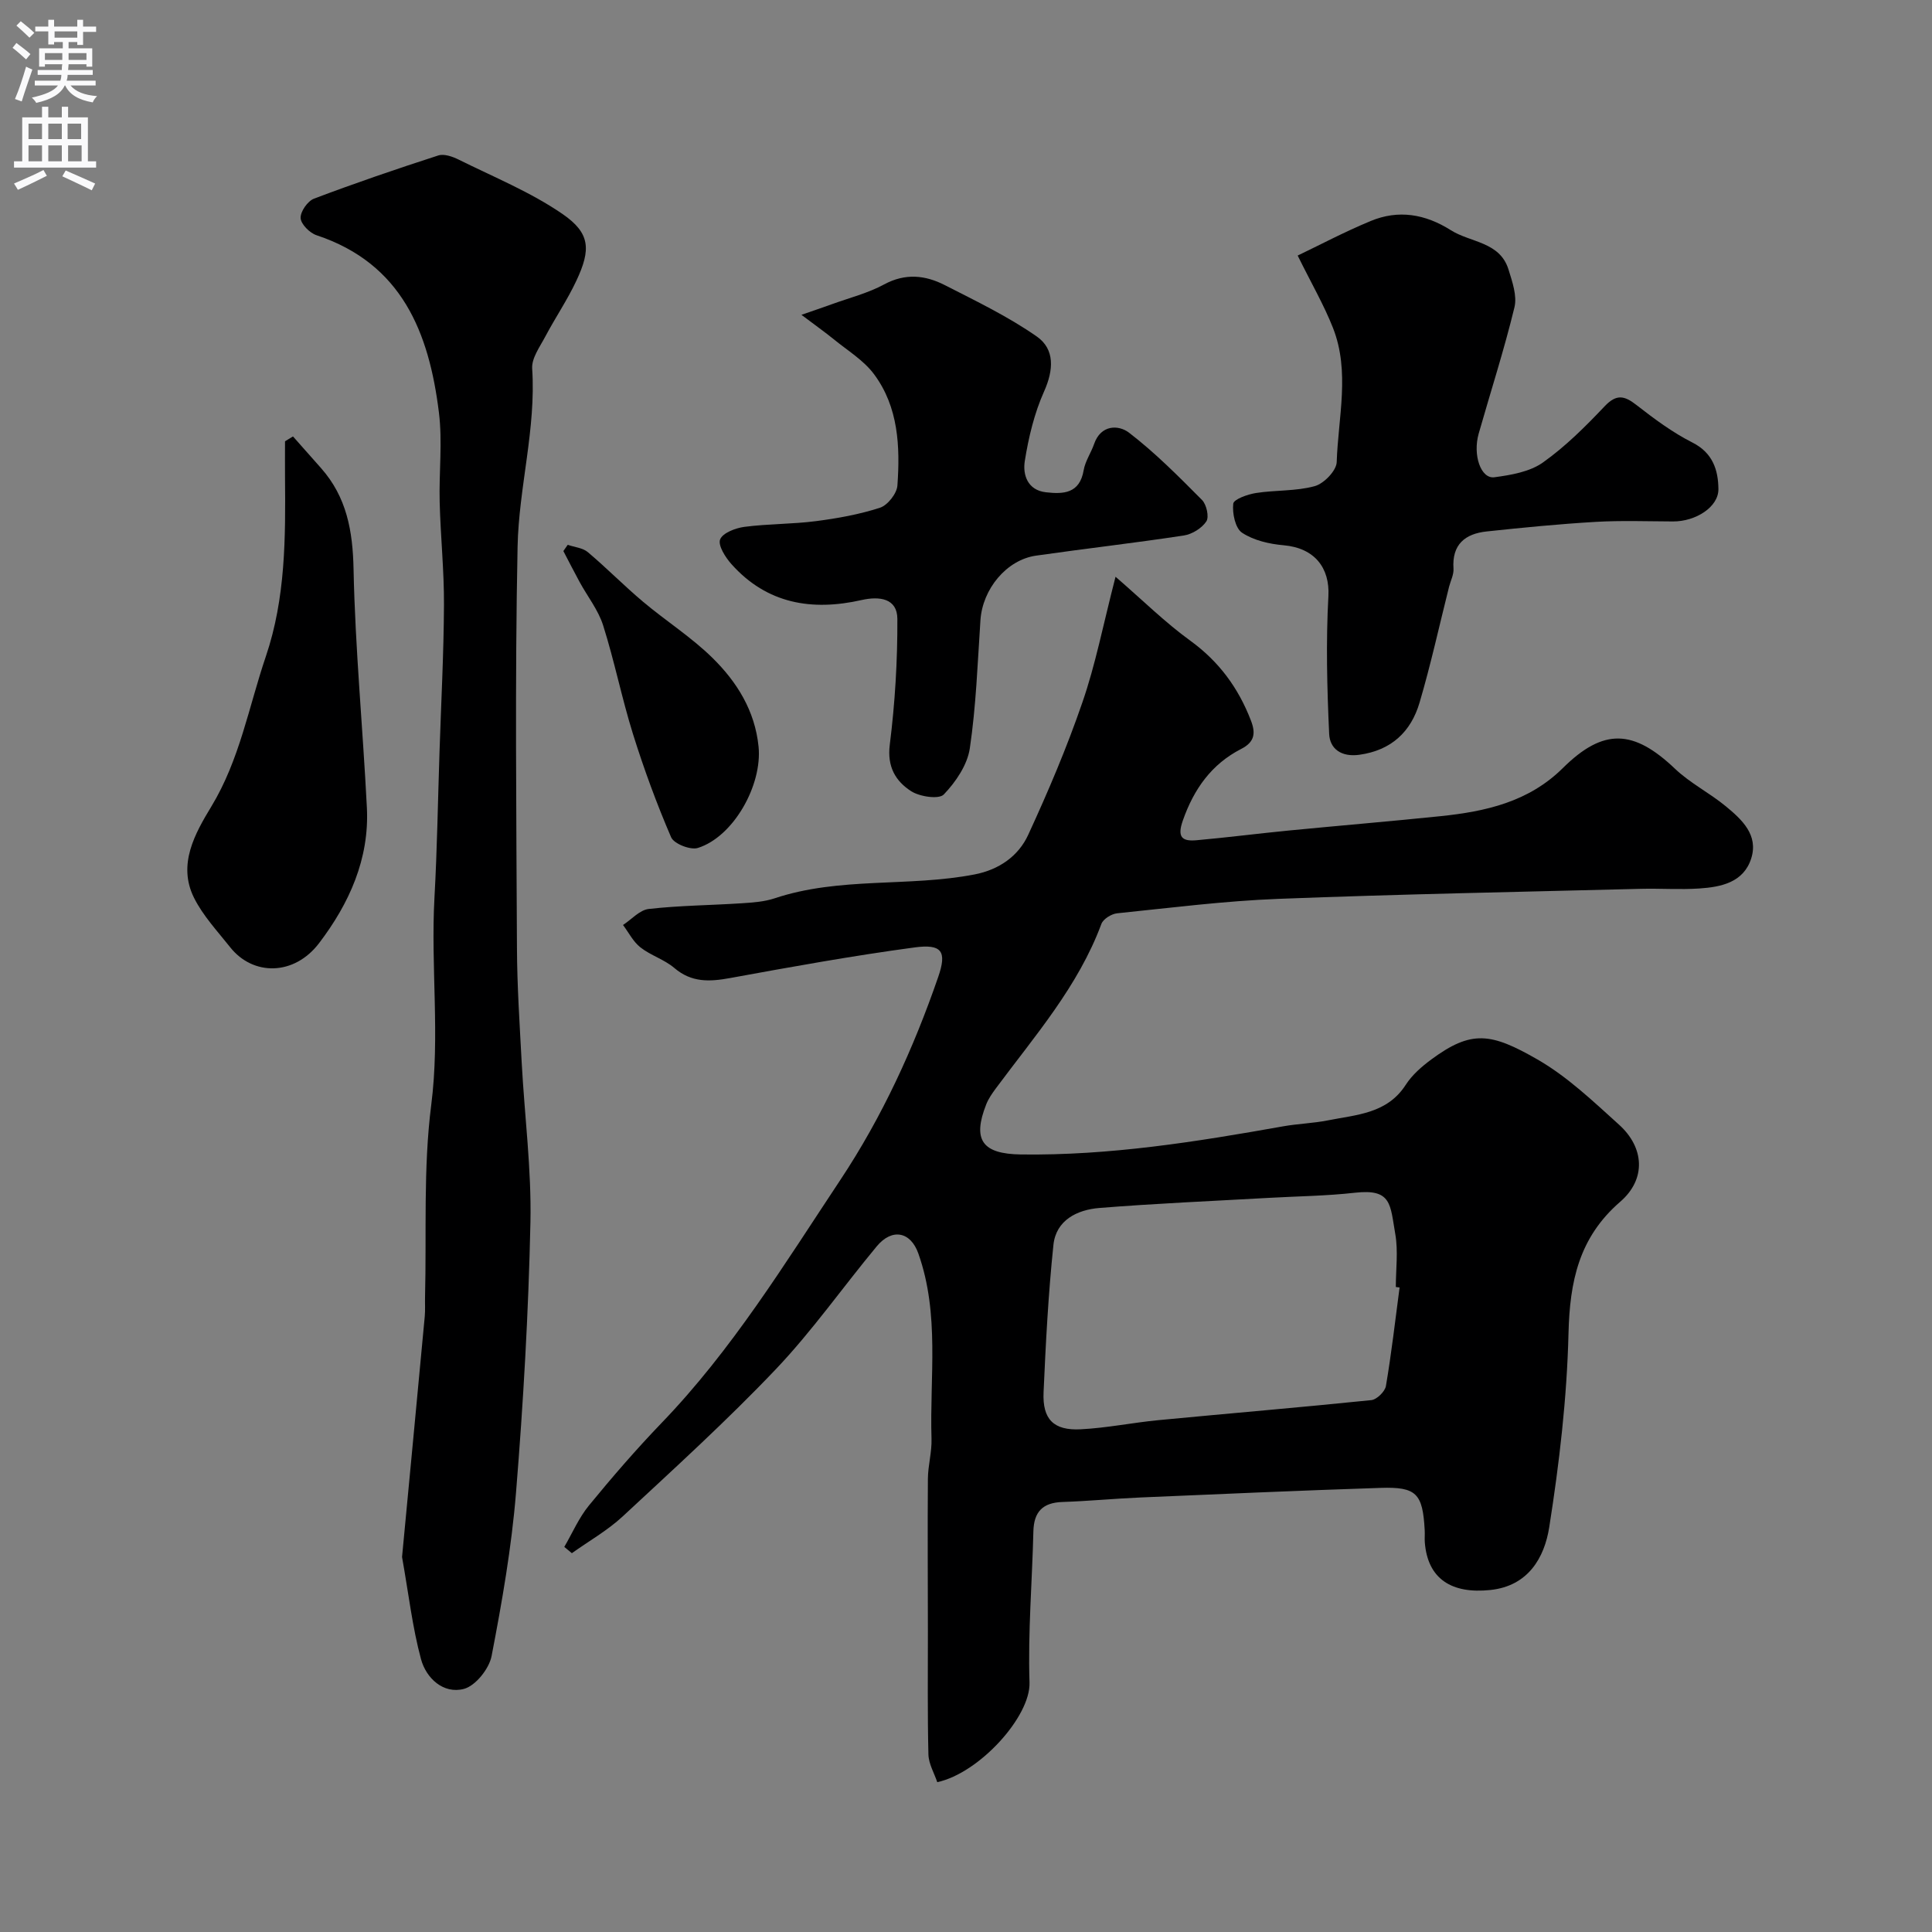
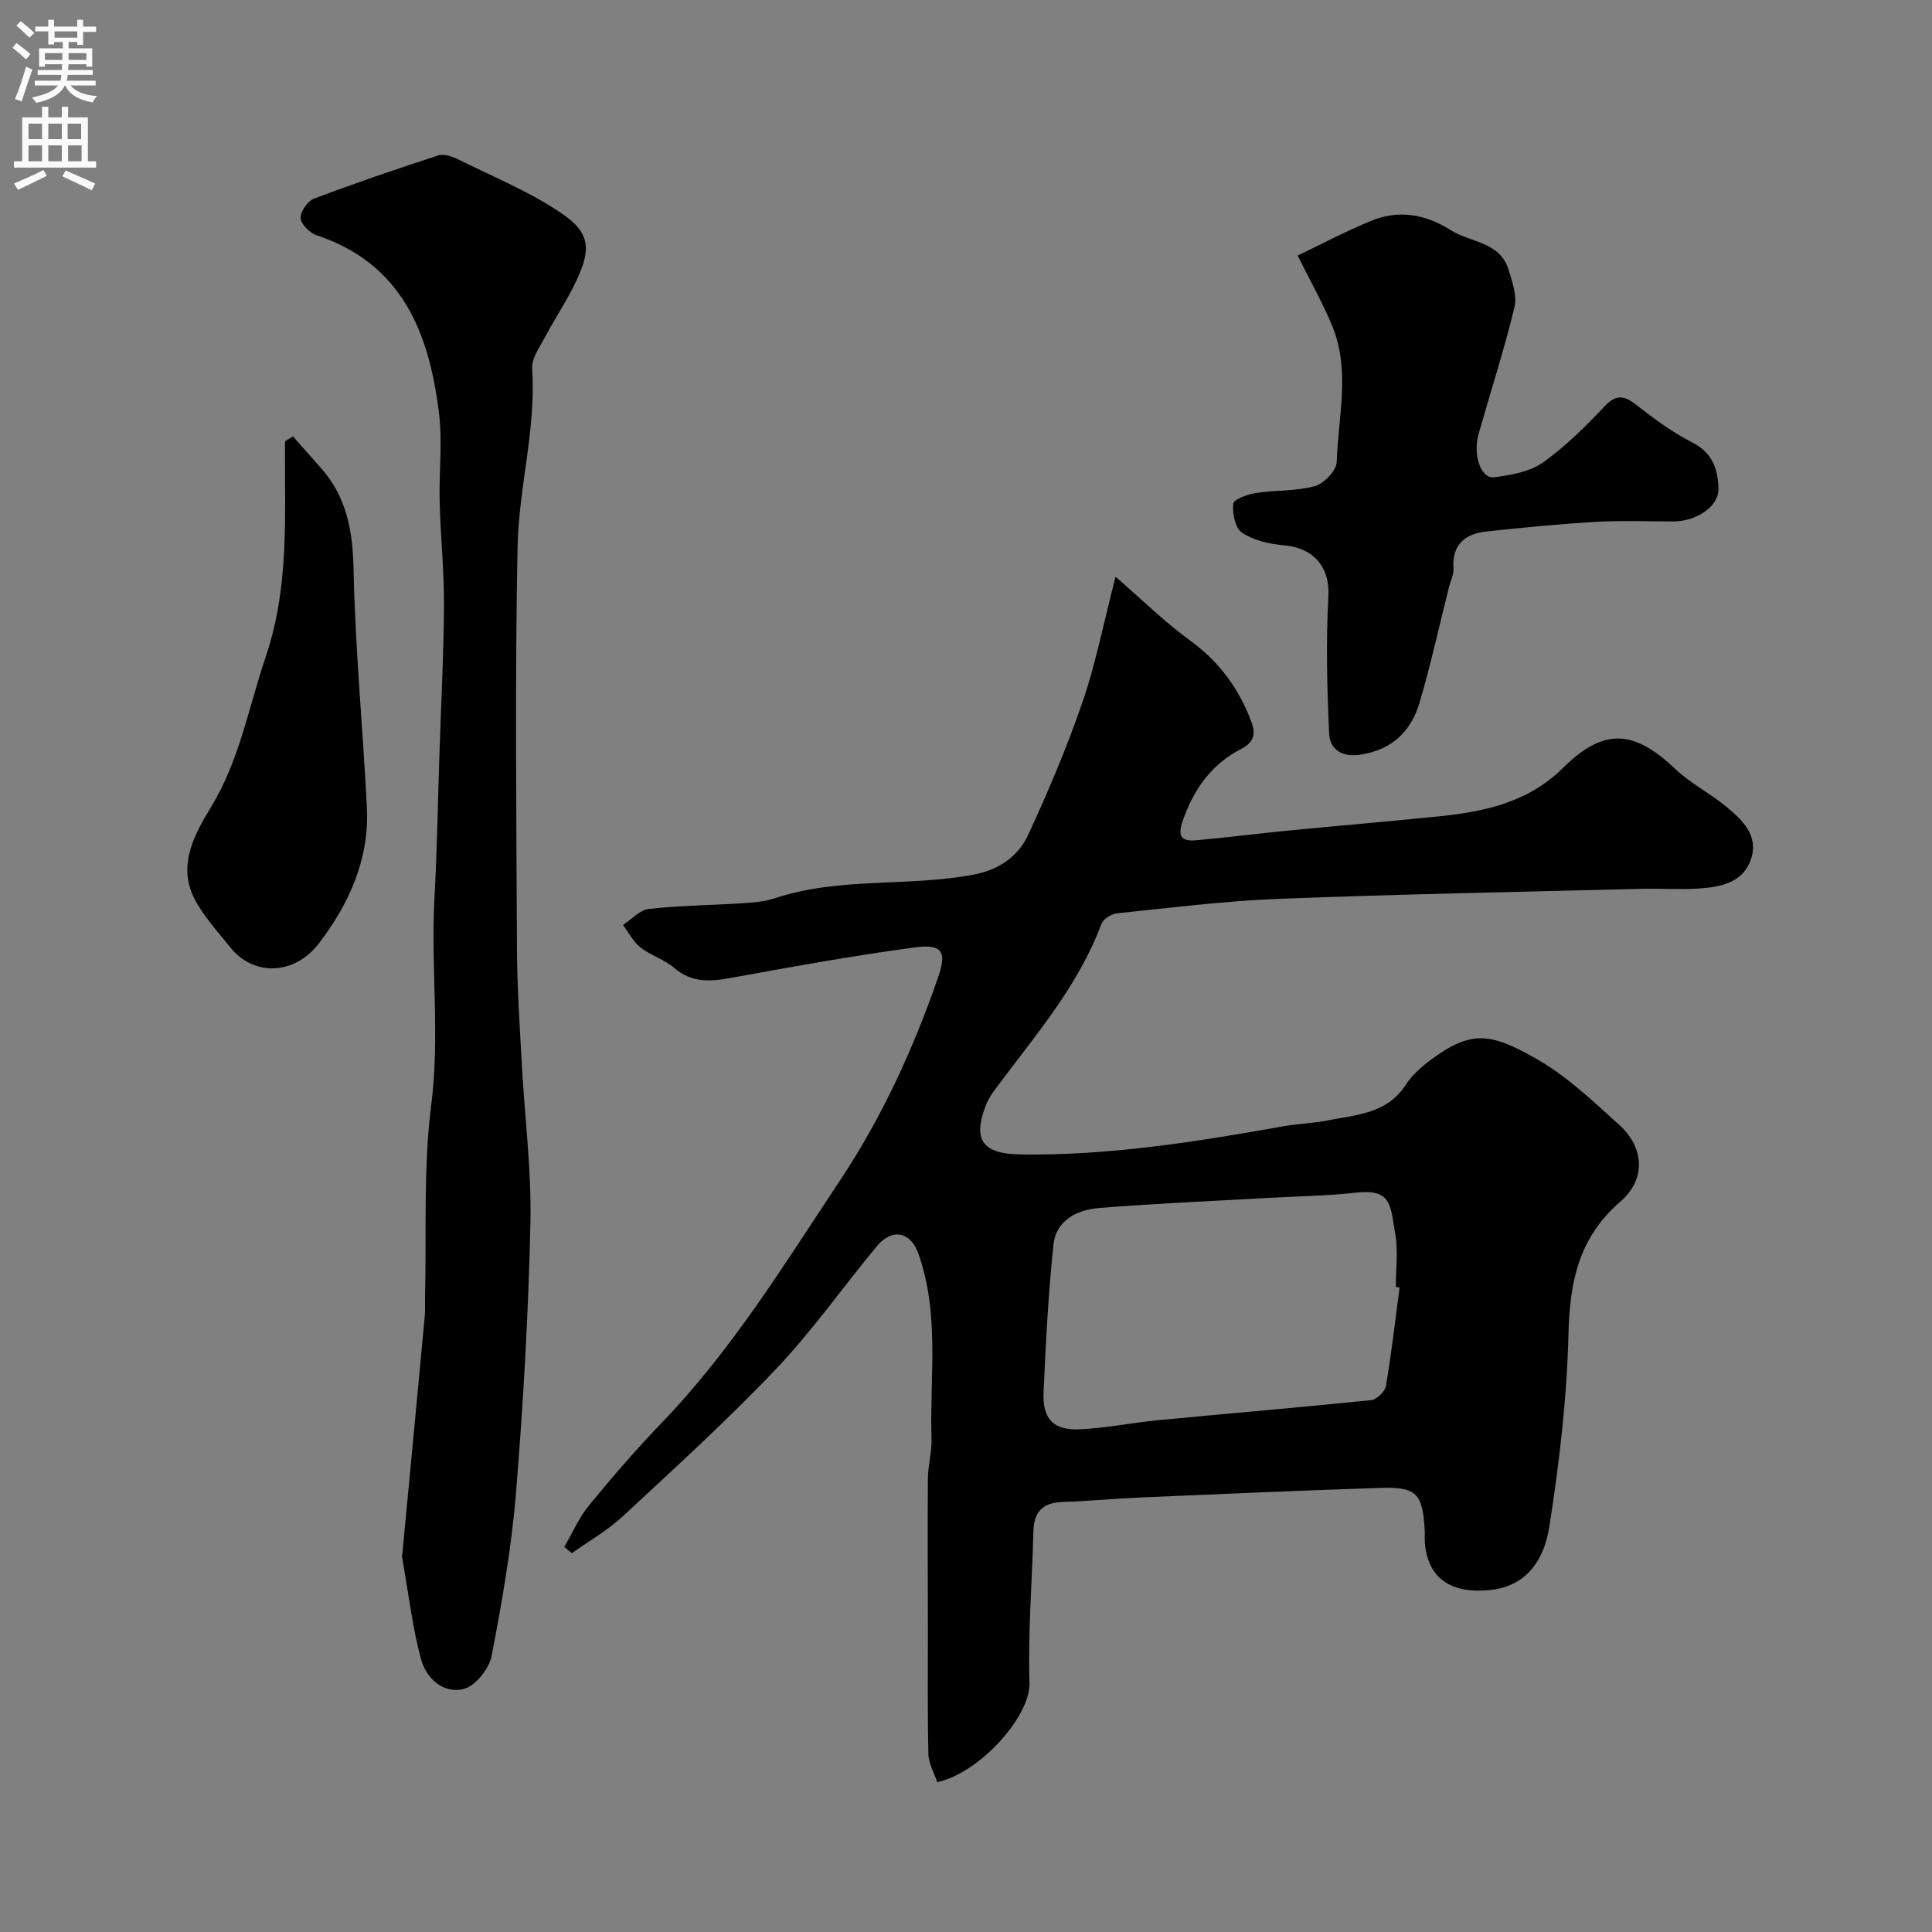
<svg xmlns="http://www.w3.org/2000/svg" enable-background="new 0 0 400 400" viewBox="0 0 400 400">
  <rect x="0" y="0" width="400" height="400" fill="#808080" stroke="none" />
  <g fill="#000001">
    <path d="m230.96 119.41c5.63 4.87 10.26 9.46 15.48 13.24 5.94 4.31 9.95 9.78 12.54 16.5 1.01 2.61.83 4.46-2.01 5.91-6.14 3.15-9.8 8.31-12.08 14.83-1.23 3.5-.11 4.34 2.87 4.07 6.37-.57 12.72-1.39 19.09-2.01 10.46-1.02 20.94-1.89 31.39-2.97 9.34-.97 18.24-2.94 25.33-9.96 8.43-8.35 14.65-8.01 23.23.15 3.14 2.99 7.17 5 10.53 7.78 3.3 2.73 6.78 5.91 5.24 10.78-1.58 4.97-6.23 5.92-10.74 6.22-4.01.27-8.05-.03-12.07.07-25.03.64-50.07 1.11-75.09 2.08-11.15.43-22.27 1.85-33.38 2.99-1.18.12-2.88 1.17-3.26 2.2-4.8 12.94-13.78 23.17-21.82 34.01-.77 1.04-1.55 2.15-2.02 3.34-2.91 7.38-.83 10.27 7.17 10.38 18.33.25 36.31-2.62 54.27-5.82 3.06-.55 6.21-.63 9.25-1.23 5.93-1.19 12.3-1.36 16.17-7.38 1.32-2.05 3.31-3.78 5.3-5.25 8.31-6.13 12.33-5.53 21.98.02 6.18 3.55 11.53 8.67 16.88 13.5 5.24 4.73 5.65 11.27.25 15.94-8.58 7.42-10.46 16.53-10.72 27.3-.33 13.4-1.9 26.85-3.99 40.11-.99 6.25-4.32 12.15-12.18 12.98-8.02.85-12.99-2.28-13.58-9.87-.06-.83.03-1.67-.02-2.5-.41-7.59-1.69-9.01-9.12-8.77-16.54.54-33.07 1.27-49.6 1.98-5.44.23-10.86.76-16.3.94-4.07.14-5.9 2.03-6 6.09-.25 10.43-1.14 20.88-.8 31.29.23 7.02-10.35 18.73-19.1 20.63-.63-1.88-1.78-3.79-1.83-5.74-.21-8.48-.1-16.98-.11-25.46-.01-10.54-.08-21.08 0-31.61.02-2.77.84-5.54.75-8.29-.4-12.8 1.74-25.72-2.72-38.34-1.61-4.57-5.46-5.31-8.62-1.5-7.02 8.45-13.35 17.51-20.9 25.45-10.09 10.61-20.96 20.49-31.7 30.47-3.15 2.92-6.99 5.09-10.52 7.61-.52-.43-1.04-.87-1.57-1.3 1.68-2.88 3.02-6.03 5.1-8.57 4.8-5.86 9.77-11.61 15.02-17.07 14.59-15.13 25.48-32.93 37.01-50.3 8.7-13.11 15.17-27.25 20.28-42.04 1.85-5.34.77-6.9-4.93-6.13-12.76 1.72-25.45 4.01-38.13 6.33-4.26.78-8 .97-11.58-2.09-2.05-1.75-4.87-2.58-7-4.25-1.5-1.17-2.43-3.07-3.61-4.64 1.77-1.16 3.45-3.11 5.33-3.32 6.39-.72 12.85-.76 19.28-1.18 2.27-.15 4.63-.31 6.77-1.02 13.48-4.5 27.74-2.3 41.42-4.95 5.01-.97 9.05-3.76 11.09-8.2 4.13-8.96 8.01-18.08 11.21-27.4 2.71-7.81 4.28-15.98 6.87-26.03zm58.81 147.15c-.26-.03-.52-.07-.78-.1 0-3.66.51-7.41-.11-10.96-1.07-6.11-.71-9.42-8.33-8.56-5.94.67-11.96.73-17.94 1.07-11.68.66-23.37 1.15-35.02 2.09-4.57.37-8.96 2.52-9.49 7.65-1.06 10.13-1.59 20.32-2.04 30.5-.25 5.61 2.09 7.96 7.69 7.67 5.37-.27 10.7-1.37 16.07-1.89 14.7-1.41 29.41-2.64 44.1-4.15 1.13-.12 2.82-1.77 3.02-2.92 1.15-6.77 1.93-13.6 2.83-20.4z" />
    <path d="m83.24 322.36c1.52-16.05 3.13-32.93 4.7-49.8.12-1.32.03-2.66.06-4 .33-13.27-.39-26.67 1.28-39.77 1.84-14.39-.12-28.63.67-42.92.56-10.09.71-20.2 1.05-30.3.33-10.1.87-20.2.92-30.3.04-7.1-.71-14.2-.89-21.3-.16-6.2.6-12.48-.16-18.59-2.04-16.49-7.63-30.8-25.34-36.68-1.41-.47-3.22-2.28-3.29-3.55-.07-1.33 1.45-3.52 2.77-4.02 8.49-3.21 17.08-6.15 25.72-8.94 1.2-.39 2.96.22 4.22.85 7.26 3.61 14.89 6.71 21.52 11.27 5.75 3.96 5.9 7.34 2.87 13.79-1.86 3.98-4.36 7.65-6.42 11.54-1.13 2.14-2.88 4.51-2.74 6.67.83 12.48-2.77 24.59-3.02 36.87-.56 27.65-.25 55.33-.13 82.99.03 7.94.56 15.87.98 23.8.59 11.04 2.04 22.09 1.81 33.11-.4 18.65-1.47 37.3-2.98 55.89-.92 11.37-2.9 22.68-5.06 33.89-.51 2.64-3.33 6.18-5.74 6.81-4.24 1.11-7.8-2.21-8.87-6.14-1.78-6.57-2.55-13.43-3.93-21.17z" />
    <path d="m268.67 52.91c4.38-2.09 9.63-4.88 15.11-7.15 5.75-2.39 11.28-1.46 16.6 1.9 4.09 2.59 10.14 2.36 11.94 8.14.78 2.52 1.81 5.45 1.23 7.83-2.13 8.79-4.92 17.42-7.4 26.13-1.27 4.46.45 9.43 3.25 9.05 3.45-.46 7.3-1.12 10.02-3.04 4.68-3.31 8.83-7.46 12.8-11.65 2.47-2.61 4.11-2.21 6.64-.23 3.65 2.85 7.44 5.66 11.55 7.74 4.23 2.14 5.33 5.73 5.37 9.63.03 3.73-4.73 6.72-9.39 6.7-5.35-.02-10.71-.22-16.04.09-7.53.44-15.04 1.18-22.54 1.98-4.46.47-7.23 2.68-6.88 7.71.08 1.23-.6 2.5-.92 3.76-2.01 7.99-3.77 16.05-6.1 23.95-1.78 6.06-5.85 9.9-12.48 10.82-3.71.51-6.1-1.22-6.24-4.32-.44-9.49-.68-19.04-.16-28.52.32-5.85-2.85-9.98-9.27-10.54-2.96-.26-6.19-1-8.6-2.59-1.41-.93-2.05-4.02-1.83-6.01.1-.93 2.98-1.95 4.72-2.22 4.03-.63 8.27-.35 12.15-1.42 1.9-.52 4.49-3.2 4.55-4.97.3-9.27 2.8-18.71-.77-27.79-1.87-4.75-4.47-9.22-7.31-14.98z" />
-     <path d="m165.93 65.18c3.01-1.05 4.67-1.6 6.31-2.2 3.63-1.32 7.46-2.28 10.82-4.1 4.39-2.37 8.52-1.91 12.55.15 6.48 3.31 13.12 6.5 19.06 10.65 3.74 2.62 3.49 6.91 1.49 11.38-2.02 4.51-3.21 9.51-3.99 14.41-.44 2.79.54 6.01 4.37 6.45 3.65.42 7 .26 7.82-4.56.32-1.88 1.52-3.59 2.16-5.43 1.4-4.06 5.09-3.99 7.23-2.35 5.42 4.16 10.28 9.07 15.11 13.93.94.94 1.51 3.51.9 4.44-.93 1.41-2.95 2.66-4.67 2.92-10.18 1.55-20.41 2.71-30.6 4.17-6.12.88-11.07 6.93-11.5 13.36-.59 8.86-.9 17.78-2.2 26.54-.51 3.43-2.91 6.96-5.39 9.55-1.01 1.05-4.99.46-6.77-.69-3.2-2.07-4.99-5.04-4.41-9.62 1.08-8.62 1.61-17.36 1.57-26.05-.02-4.27-3.73-4.73-7.4-3.9-10.3 2.33-19.61.79-26.95-7.43-1.25-1.4-2.82-3.87-2.35-5.11.52-1.35 3.19-2.37 5.04-2.61 4.89-.64 9.87-.55 14.77-1.18 4.49-.58 9.01-1.39 13.29-2.78 1.59-.52 3.5-2.94 3.61-4.61.57-8.07.22-16.22-4.83-23.02-2.14-2.89-5.49-4.91-8.35-7.25-1.85-1.5-3.82-2.89-6.69-5.06z" />
    <path d="m60.66 90.36c1.94 2.19 3.87 4.38 5.81 6.56 5.31 6 6.57 12.99 6.73 20.94.34 16.47 1.93 32.91 2.76 49.38.53 10.6-3.67 19.84-9.89 28.02-5.17 6.8-13.69 6.83-18.42.85-2.63-3.32-5.63-6.51-7.49-10.25-3.44-6.92.25-13.35 3.6-18.89 5.88-9.71 7.74-20.64 11.28-31.06 4.1-12.1 4.08-24.58 3.97-37.1-.02-2.48 0-4.97 0-7.45.54-.34 1.09-.67 1.65-1z" />
-     <path d="m117.54 112.8c1.41.49 3.11.62 4.17 1.52 3.91 3.3 7.51 6.97 11.42 10.26 4.73 3.98 10.02 7.34 14.4 11.65 5.04 4.96 8.77 10.91 9.52 18.33.81 7.97-5.18 18.68-12.57 21-1.53.48-4.95-.86-5.53-2.21-3-6.96-5.62-14.11-7.89-21.35-2.32-7.43-3.84-15.11-6.19-22.53-1.01-3.19-3.24-5.98-4.87-8.98-1.15-2.11-2.24-4.26-3.36-6.4.31-.43.61-.86.9-1.29z" />
  </g>
  <path d="m2.6 9.9.8-1c.9.7 1.9 1.4 2.9 2.3l-.9 1.1c-1.1-1-2-1.8-2.8-2.4zm.5 10.6c.9-2.1 1.6-4.3 2.3-6.7.4.2.8.4 1.3.6-.7 2.1-1.5 4.3-2.2 6.6zm.3-15.2.9-.9c1 .8 2 1.6 2.8 2.4l-1 1c-.9-.9-1.8-1.7-2.7-2.5zm12.6-1.2h1.2v1.4h2.7v1.1h-2.7v2.7h-1.2v-.6h-1.8v1.3h4.9v3.8h-1.2v-.5h-3.7c0 .4-.1.9-.1 1.2h5.1v1h-5.2c0 .5-.1.9-.2 1.2h6v1h-5.2c1.1 1.3 2.9 2 5.5 2.2-.4.4-.7.8-.9 1.3-2.9-.5-4.8-1.6-5.7-3.5h-.1c-.8 1.7-2.7 2.9-5.9 3.6-.2-.4-.6-.8-.9-1.1 2.8-.6 4.6-1.4 5.4-2.5h-4.8v-1h5.3c.1-.3.2-.7.2-1.2h-4.9v-1h5c0-.4 0-.8.1-1.2h-3.6v.5h-1.2v-3.8h4.9v-1.3h-1.8v.5h-1.2v-2.7h-2.7v-1h2.7v-1.4h1.2v1.4h4.8zm-6.7 8.3h3.6c0-.4 0-.9 0-1.4h-3.6zm1.9-4.6h4.8v-1.3h-4.7v1.3zm6.7 3.2h-3.7v1.4h3.7v-2.4z" fill="#fafafb" />
  <path d="m8.7 22.1h1.3v2.2h2.8v-2.2h1.3v2.2h4.1v9.1h1.7v1.3h-17v-1.3h1.7v-9.1h4.1zm.3 13.1.7 1.2c-1.8.9-3.8 1.9-6 2.9-.2-.4-.5-.8-.8-1.3 2.3-1 4.4-1.9 6.1-2.8zm-3.1-6.4h2.8v-3.2h-2.8zm0 4.6h2.8v-3.3h-2.8zm4.1-4.6h2.8v-3.2h-2.8zm0 4.6h2.8v-3.3h-2.8zm3.6 1.9c2.1.9 4.1 1.8 6.1 2.7l-.7 1.4c-2.2-1.1-4.2-2-6.1-2.9zm3.2-9.7h-2.8v3.2h2.8zm-2.7 7.8h2.8v-3.3h-2.8z" fill="#fafafb" />
</svg>